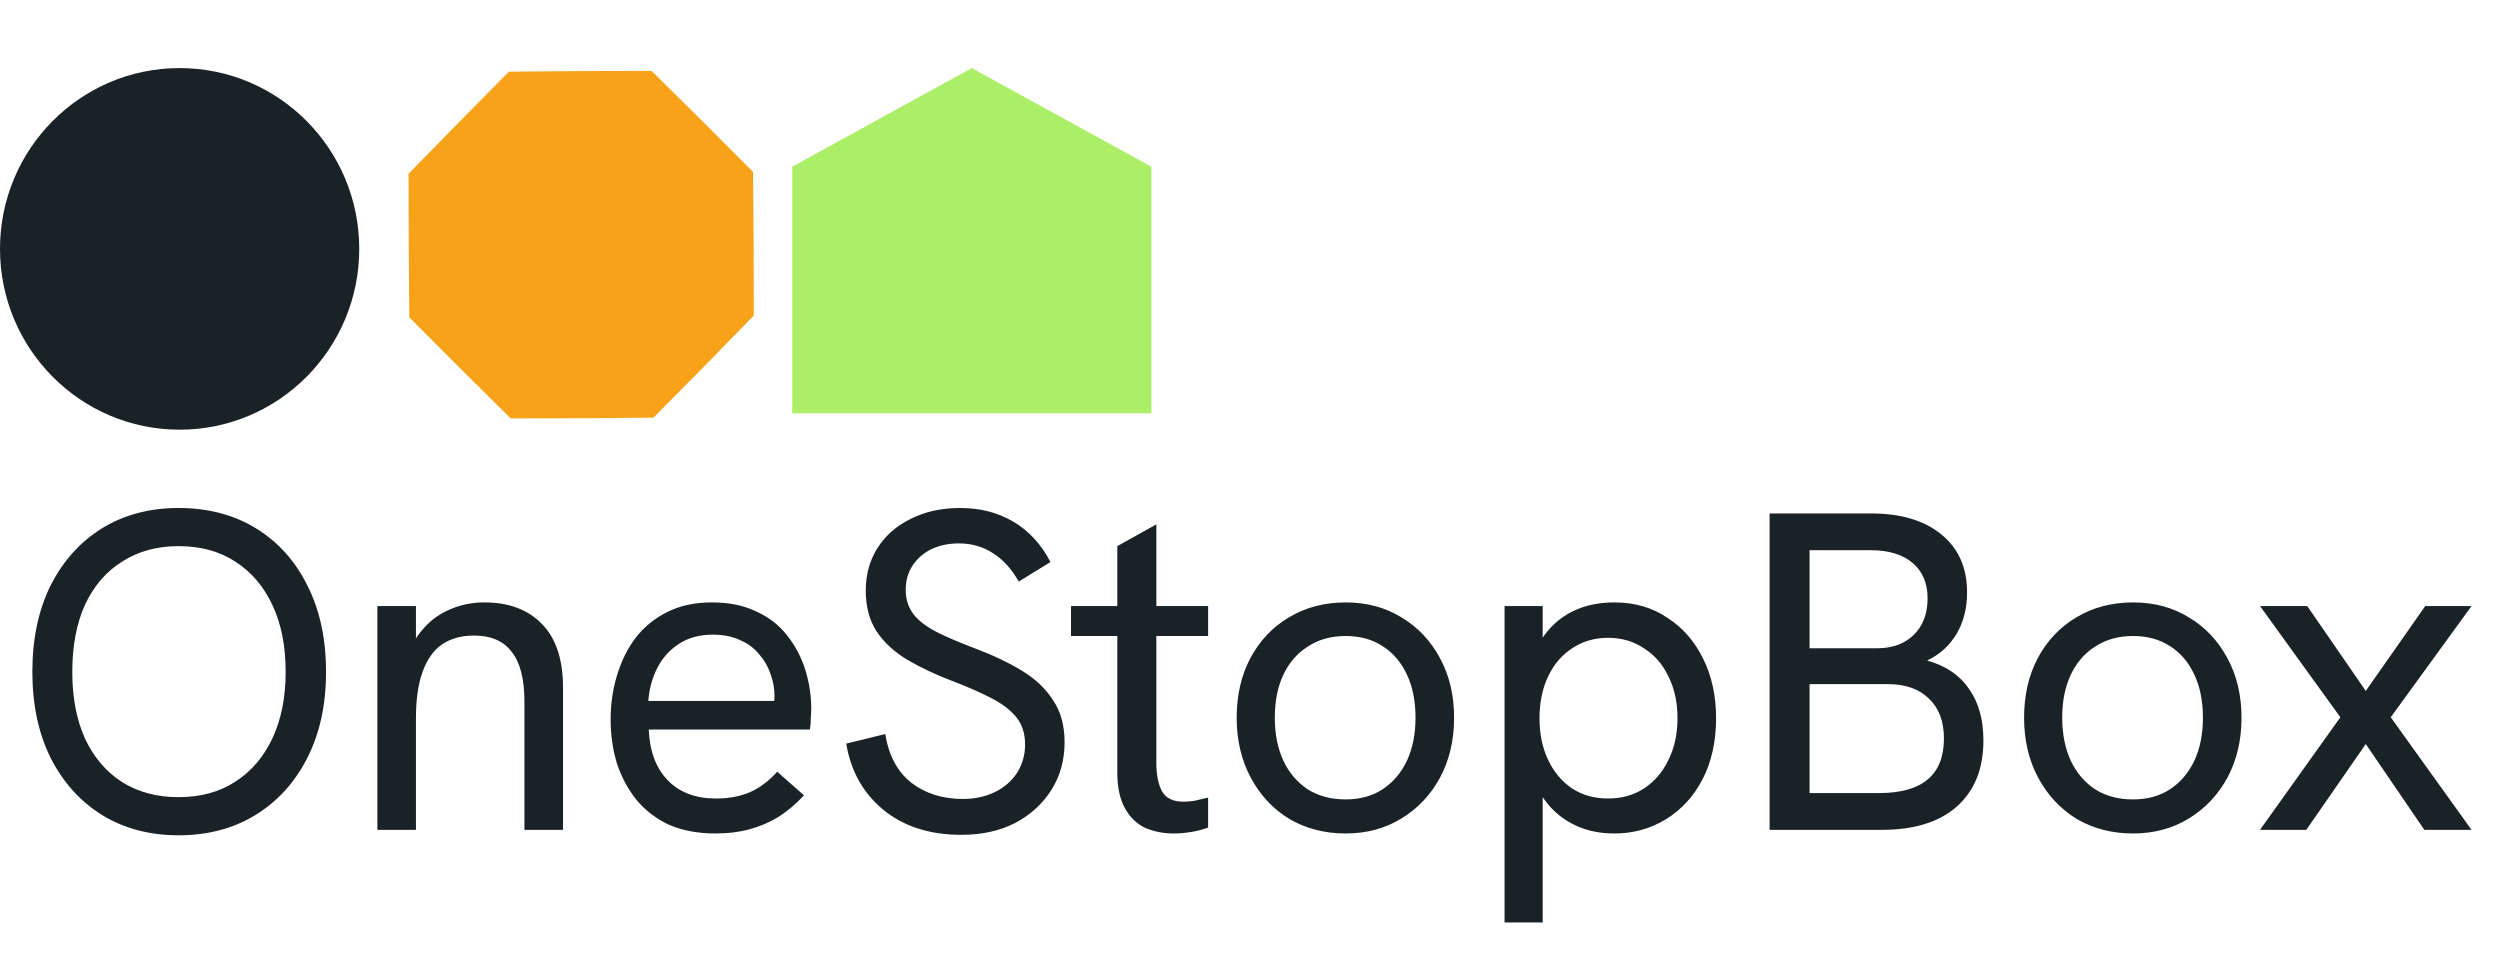
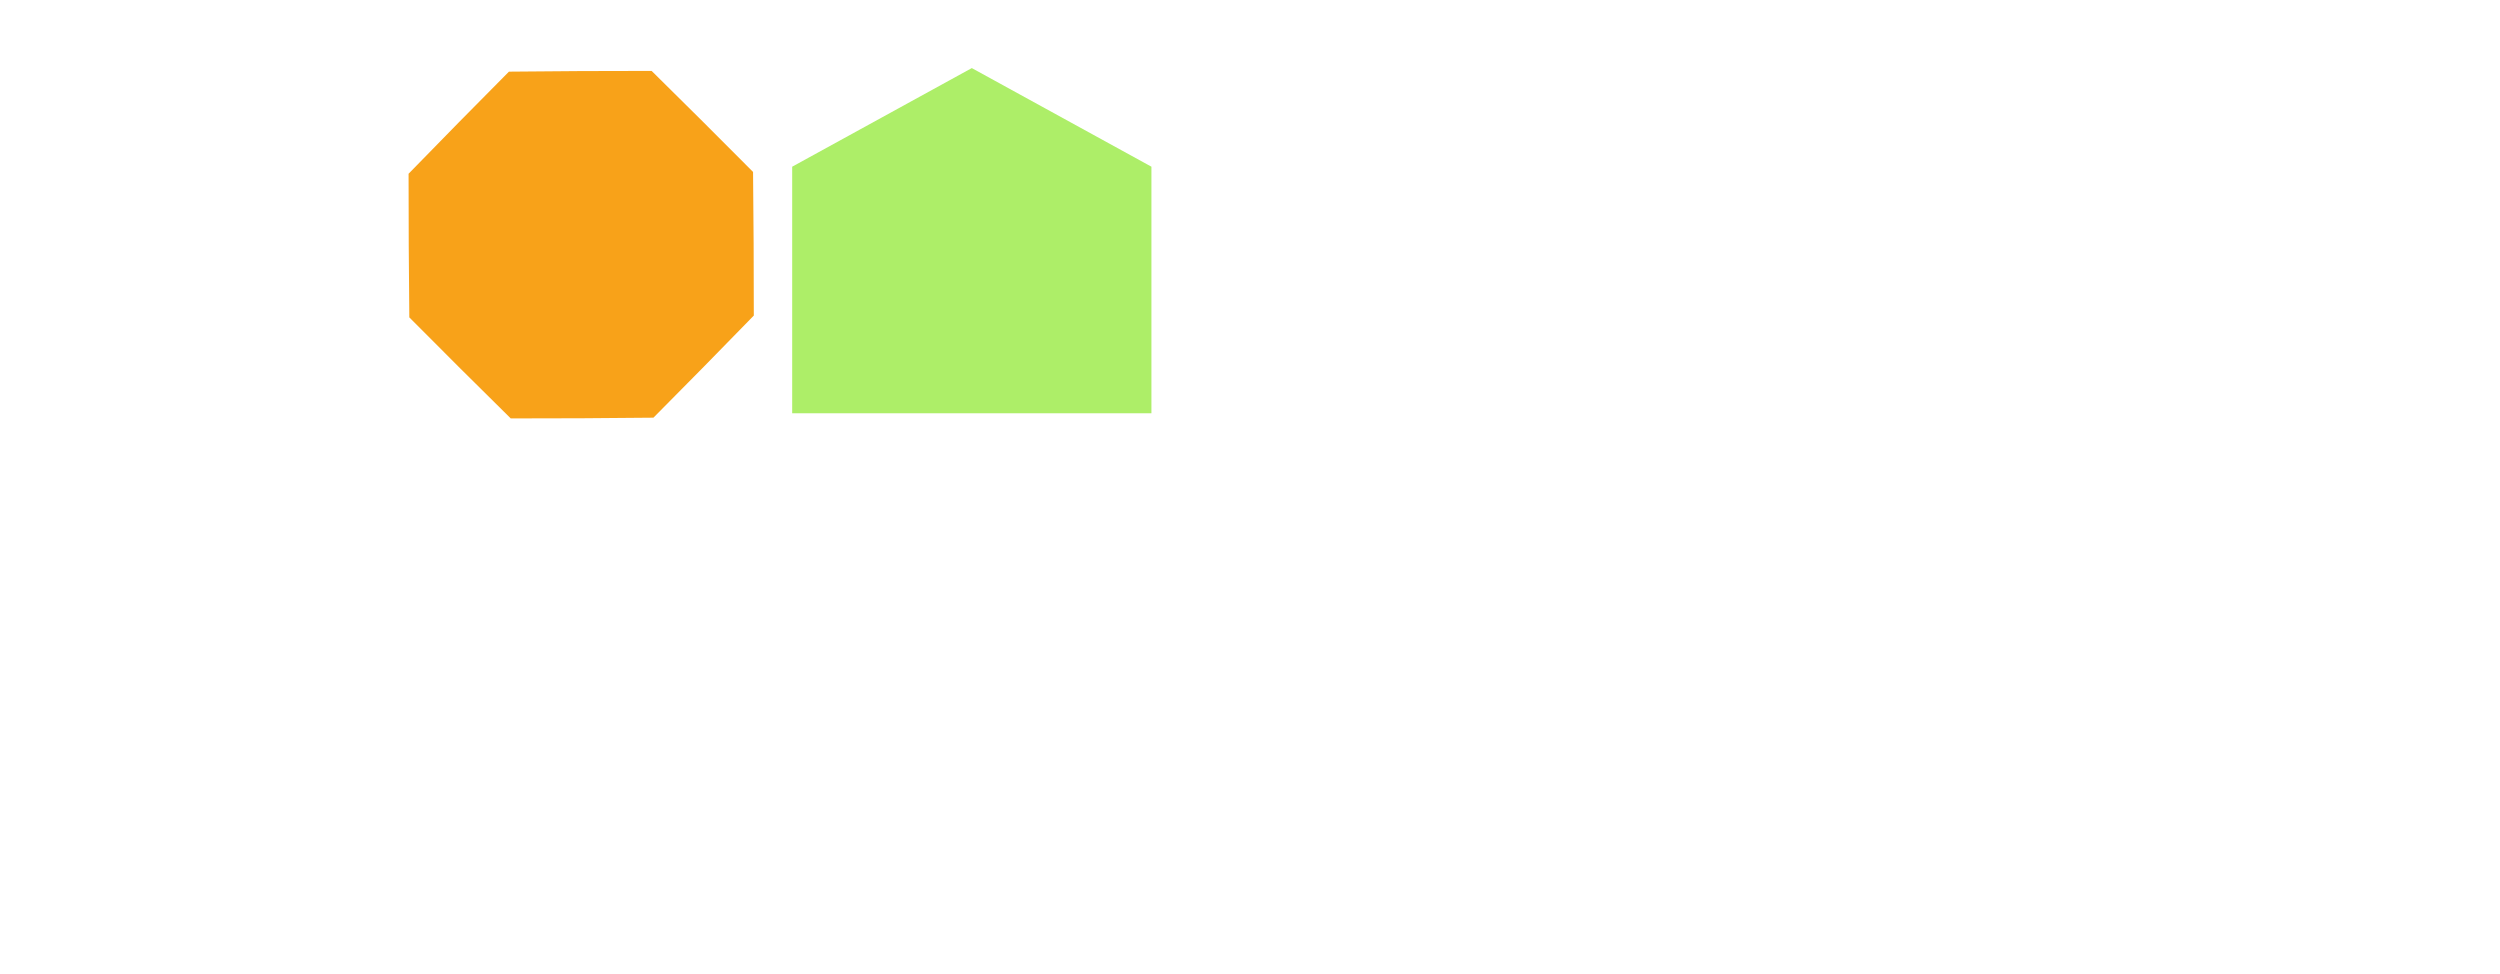
<svg xmlns="http://www.w3.org/2000/svg" width="172" height="67" viewBox="0 0 172 67" fill="none">
-   <path d="M12.282 57.468C10.284 57.468 8.524 56.999 7.004 56.062C5.505 55.125 4.329 53.814 3.475 52.127C2.643 50.441 2.226 48.473 2.226 46.225C2.226 43.955 2.643 41.977 3.475 40.291C4.329 38.605 5.505 37.293 7.004 36.356C8.524 35.419 10.284 34.95 12.282 34.95C14.323 34.95 16.103 35.419 17.623 36.356C19.142 37.293 20.319 38.605 21.152 40.291C22.005 41.977 22.432 43.955 22.432 46.225C22.432 48.473 22.005 50.441 21.152 52.127C20.298 53.814 19.111 55.125 17.591 56.062C16.072 56.999 14.302 57.468 12.282 57.468ZM12.282 54.844C13.802 54.844 15.103 54.49 16.186 53.782C17.29 53.075 18.143 52.075 18.747 50.784C19.351 49.493 19.653 47.974 19.653 46.225C19.653 44.455 19.351 42.925 18.747 41.634C18.143 40.343 17.29 39.344 16.186 38.636C15.103 37.928 13.802 37.574 12.282 37.574C10.804 37.574 9.513 37.928 8.41 38.636C7.306 39.323 6.453 40.312 5.849 41.603C5.266 42.893 4.974 44.434 4.974 46.225C4.974 47.994 5.266 49.525 5.849 50.816C6.453 52.106 7.306 53.106 8.41 53.814C9.513 54.501 10.804 54.844 12.282 54.844ZM25.963 57.093V41.696H28.617V44.975L27.992 45.194C28.284 44.403 28.68 43.737 29.179 43.195C29.679 42.633 30.283 42.206 30.991 41.915C31.698 41.603 32.479 41.446 33.333 41.446C35.019 41.446 36.341 41.946 37.299 42.946C38.257 43.924 38.736 45.381 38.736 47.318V57.093H36.081V48.286C36.081 46.724 35.79 45.579 35.207 44.85C34.645 44.101 33.781 43.726 32.615 43.726C31.761 43.726 31.032 43.924 30.428 44.32C29.846 44.715 29.398 45.34 29.086 46.193C28.773 47.026 28.617 48.099 28.617 49.41V57.093H25.963ZM49.225 57.343C48.018 57.343 46.956 57.145 46.04 56.749C45.145 56.333 44.395 55.76 43.791 55.032C43.208 54.303 42.761 53.47 42.448 52.533C42.157 51.575 42.011 50.566 42.011 49.504C42.011 48.442 42.157 47.432 42.448 46.474C42.74 45.496 43.166 44.632 43.729 43.882C44.312 43.133 45.04 42.539 45.915 42.102C46.789 41.665 47.809 41.446 48.975 41.446C50.162 41.446 51.182 41.655 52.036 42.071C52.91 42.467 53.618 43.018 54.16 43.726C54.722 44.434 55.138 45.225 55.409 46.1C55.679 46.974 55.815 47.88 55.815 48.817C55.815 48.9 55.804 49.098 55.784 49.41C55.784 49.702 55.763 49.962 55.721 50.191H44.634C44.697 51.69 45.134 52.856 45.946 53.689C46.758 54.522 47.861 54.938 49.256 54.938C50.152 54.938 50.932 54.792 51.599 54.501C52.265 54.209 52.89 53.741 53.472 53.095L55.315 54.719C54.753 55.323 54.16 55.823 53.535 56.218C52.91 56.593 52.244 56.874 51.536 57.062C50.849 57.249 50.079 57.343 49.225 57.343ZM53.191 48.848C53.233 48.681 53.254 48.515 53.254 48.348C53.275 48.182 53.285 48.015 53.285 47.849C53.285 47.349 53.191 46.849 53.004 46.35C52.837 45.85 52.577 45.402 52.223 45.007C51.89 44.59 51.453 44.268 50.912 44.038C50.391 43.789 49.767 43.664 49.038 43.664C48.143 43.664 47.372 43.872 46.727 44.288C46.081 44.705 45.582 45.257 45.228 45.944C44.874 46.631 44.666 47.391 44.603 48.223H54.066L53.191 48.848ZM66.153 57.436C63.967 57.436 62.177 56.864 60.782 55.719C59.387 54.574 58.533 53.054 58.221 51.159L60.907 50.503C61.136 51.961 61.729 53.075 62.687 53.845C63.665 54.594 64.852 54.969 66.247 54.969C67.059 54.969 67.788 54.813 68.433 54.501C69.079 54.188 69.588 53.751 69.963 53.189C70.338 52.606 70.525 51.95 70.525 51.221C70.525 50.451 70.317 49.816 69.901 49.316C69.484 48.817 68.901 48.38 68.152 48.005C67.423 47.63 66.57 47.255 65.591 46.88C64.383 46.422 63.322 45.923 62.406 45.381C61.51 44.84 60.813 44.195 60.313 43.445C59.813 42.675 59.564 41.738 59.564 40.634C59.564 39.531 59.834 38.552 60.376 37.699C60.917 36.845 61.677 36.179 62.655 35.7C63.634 35.2 64.769 34.95 66.059 34.95C67.434 34.95 68.652 35.263 69.713 35.887C70.775 36.512 71.629 37.438 72.274 38.667L70.088 40.01C69.609 39.156 69.026 38.511 68.339 38.074C67.652 37.615 66.861 37.386 65.966 37.386C65.258 37.386 64.623 37.522 64.061 37.792C63.52 38.063 63.093 38.438 62.78 38.917C62.468 39.396 62.312 39.947 62.312 40.572C62.312 41.238 62.499 41.811 62.874 42.29C63.249 42.748 63.79 43.154 64.498 43.508C65.206 43.862 66.059 44.226 67.059 44.601C68.329 45.08 69.422 45.6 70.338 46.162C71.254 46.724 71.962 47.401 72.462 48.192C72.982 48.962 73.243 49.92 73.243 51.065C73.243 52.294 72.941 53.387 72.337 54.344C71.733 55.302 70.9 56.062 69.838 56.624C68.777 57.166 67.548 57.436 66.153 57.436ZM80.744 57.343C80.015 57.343 79.349 57.207 78.745 56.937C78.162 56.645 77.704 56.187 77.371 55.562C77.038 54.938 76.871 54.136 76.871 53.158V37.574L79.557 36.075V52.471C79.557 53.324 79.693 53.991 79.963 54.469C80.234 54.928 80.723 55.157 81.431 55.157C81.639 55.157 81.889 55.136 82.181 55.094C82.472 55.032 82.784 54.959 83.118 54.875V56.937C82.722 57.082 82.316 57.187 81.9 57.249C81.504 57.311 81.119 57.343 80.744 57.343ZM73.686 43.758V41.696H83.118V43.758H73.686ZM92.578 57.343C91.142 57.343 89.851 57.01 88.706 56.343C87.582 55.656 86.697 54.709 86.051 53.501C85.406 52.294 85.083 50.92 85.083 49.379C85.083 47.838 85.395 46.474 86.02 45.288C86.665 44.08 87.55 43.143 88.675 42.477C89.82 41.79 91.121 41.446 92.578 41.446C94.036 41.446 95.316 41.79 96.42 42.477C97.544 43.143 98.429 44.08 99.074 45.288C99.72 46.474 100.042 47.838 100.042 49.379C100.042 50.92 99.72 52.294 99.074 53.501C98.429 54.688 97.544 55.625 96.42 56.312C95.295 56.999 94.015 57.343 92.578 57.343ZM92.578 55C93.557 55 94.4 54.771 95.108 54.313C95.837 53.834 96.399 53.179 96.794 52.346C97.19 51.492 97.388 50.503 97.388 49.379C97.388 48.234 97.19 47.245 96.794 46.412C96.399 45.558 95.837 44.903 95.108 44.444C94.4 43.986 93.557 43.758 92.578 43.758C91.579 43.758 90.715 43.997 89.986 44.476C89.258 44.934 88.695 45.579 88.3 46.412C87.904 47.245 87.707 48.234 87.707 49.379C87.707 50.503 87.904 51.492 88.3 52.346C88.695 53.179 89.258 53.834 89.986 54.313C90.715 54.771 91.579 55 92.578 55ZM103.514 63.464V41.696H106.137V46.287L105.294 45.694C105.564 44.798 105.96 44.038 106.48 43.414C107.022 42.769 107.678 42.279 108.448 41.946C109.218 41.613 110.093 41.446 111.071 41.446C112.466 41.446 113.684 41.8 114.725 42.508C115.787 43.195 116.609 44.143 117.192 45.35C117.775 46.537 118.067 47.89 118.067 49.41C118.067 51.013 117.755 52.419 117.13 53.626C116.505 54.813 115.662 55.729 114.6 56.374C113.539 57.02 112.362 57.343 111.071 57.343C110.093 57.343 109.218 57.166 108.448 56.812C107.678 56.458 107.032 55.968 106.512 55.344C105.991 54.719 105.616 54.011 105.387 53.22L106.137 52.502V63.464H103.514ZM110.634 54.938C111.571 54.938 112.393 54.709 113.101 54.251C113.83 53.772 114.392 53.116 114.788 52.283C115.204 51.45 115.412 50.493 115.412 49.41C115.412 48.328 115.204 47.37 114.788 46.537C114.392 45.704 113.83 45.059 113.101 44.601C112.393 44.122 111.571 43.882 110.634 43.882C109.697 43.882 108.875 44.122 108.167 44.601C107.459 45.059 106.907 45.704 106.512 46.537C106.116 47.37 105.918 48.328 105.918 49.41C105.918 50.493 106.116 51.45 106.512 52.283C106.907 53.116 107.459 53.772 108.167 54.251C108.875 54.709 109.697 54.938 110.634 54.938ZM121.749 57.093V35.325H128.714C130.775 35.325 132.388 35.804 133.554 36.762C134.741 37.72 135.335 39.052 135.335 40.759C135.335 41.842 135.095 42.789 134.616 43.601C134.137 44.413 133.461 45.028 132.586 45.444C133.856 45.798 134.814 46.443 135.459 47.38C136.126 48.317 136.459 49.504 136.459 50.94C136.459 52.898 135.845 54.417 134.616 55.5C133.409 56.562 131.691 57.093 129.463 57.093H121.749ZM124.498 54.563H129.276C132.253 54.563 133.742 53.314 133.742 50.816C133.742 49.629 133.398 48.713 132.711 48.067C132.045 47.401 131.098 47.068 129.869 47.068H124.498V54.563ZM124.498 44.601H129.151C130.192 44.601 131.025 44.299 131.649 43.695C132.295 43.07 132.618 42.227 132.618 41.165C132.618 40.124 132.274 39.312 131.587 38.729C130.9 38.146 129.942 37.855 128.714 37.855H124.498V44.601ZM146.752 57.343C145.315 57.343 144.024 57.01 142.879 56.343C141.755 55.656 140.87 54.709 140.225 53.501C139.579 52.294 139.257 50.92 139.257 49.379C139.257 47.838 139.569 46.474 140.194 45.288C140.839 44.08 141.724 43.143 142.848 42.477C143.993 41.79 145.294 41.446 146.752 41.446C148.209 41.446 149.49 41.79 150.593 42.477C151.717 43.143 152.602 44.08 153.248 45.288C153.893 46.474 154.216 47.838 154.216 49.379C154.216 50.92 153.893 52.294 153.248 53.501C152.602 54.688 151.717 55.625 150.593 56.312C149.469 56.999 148.188 57.343 146.752 57.343ZM146.752 55C147.73 55 148.574 54.771 149.282 54.313C150.01 53.834 150.572 53.179 150.968 52.346C151.364 51.492 151.561 50.503 151.561 49.379C151.561 48.234 151.364 47.245 150.968 46.412C150.572 45.558 150.01 44.903 149.282 44.444C148.574 43.986 147.73 43.758 146.752 43.758C145.753 43.758 144.888 43.997 144.16 44.476C143.431 44.934 142.869 45.579 142.473 46.412C142.078 47.245 141.88 48.234 141.88 49.379C141.88 50.503 142.078 51.492 142.473 52.346C142.869 53.179 143.431 53.834 144.16 54.313C144.888 54.771 145.753 55 146.752 55ZM155.489 57.093L161.017 49.348L155.489 41.696H158.737L162.765 47.536L166.857 41.696H170.042L164.483 49.348L170.042 57.093H166.794L162.765 51.19L158.674 57.093H155.489Z" fill="#192227" />
-   <ellipse cx="12.358" cy="17.123" rx="12.358" ry="12.439" fill="#192227" />
  <path d="M44.832 4.879L48.331 8.344L51.81 11.829L51.85 16.77L51.862 21.711L48.419 25.234L44.956 28.736L40.048 28.776L35.139 28.787L31.64 25.322L28.161 21.836L28.121 16.895L28.11 11.954L31.552 8.432L35.015 4.93L39.923 4.89L44.832 4.879Z" fill="#F8A219" />
  <path d="M54.502 11.469L66.86 4.684L79.218 11.469V28.431H54.502V11.469Z" fill="#ADEE68" />
</svg>